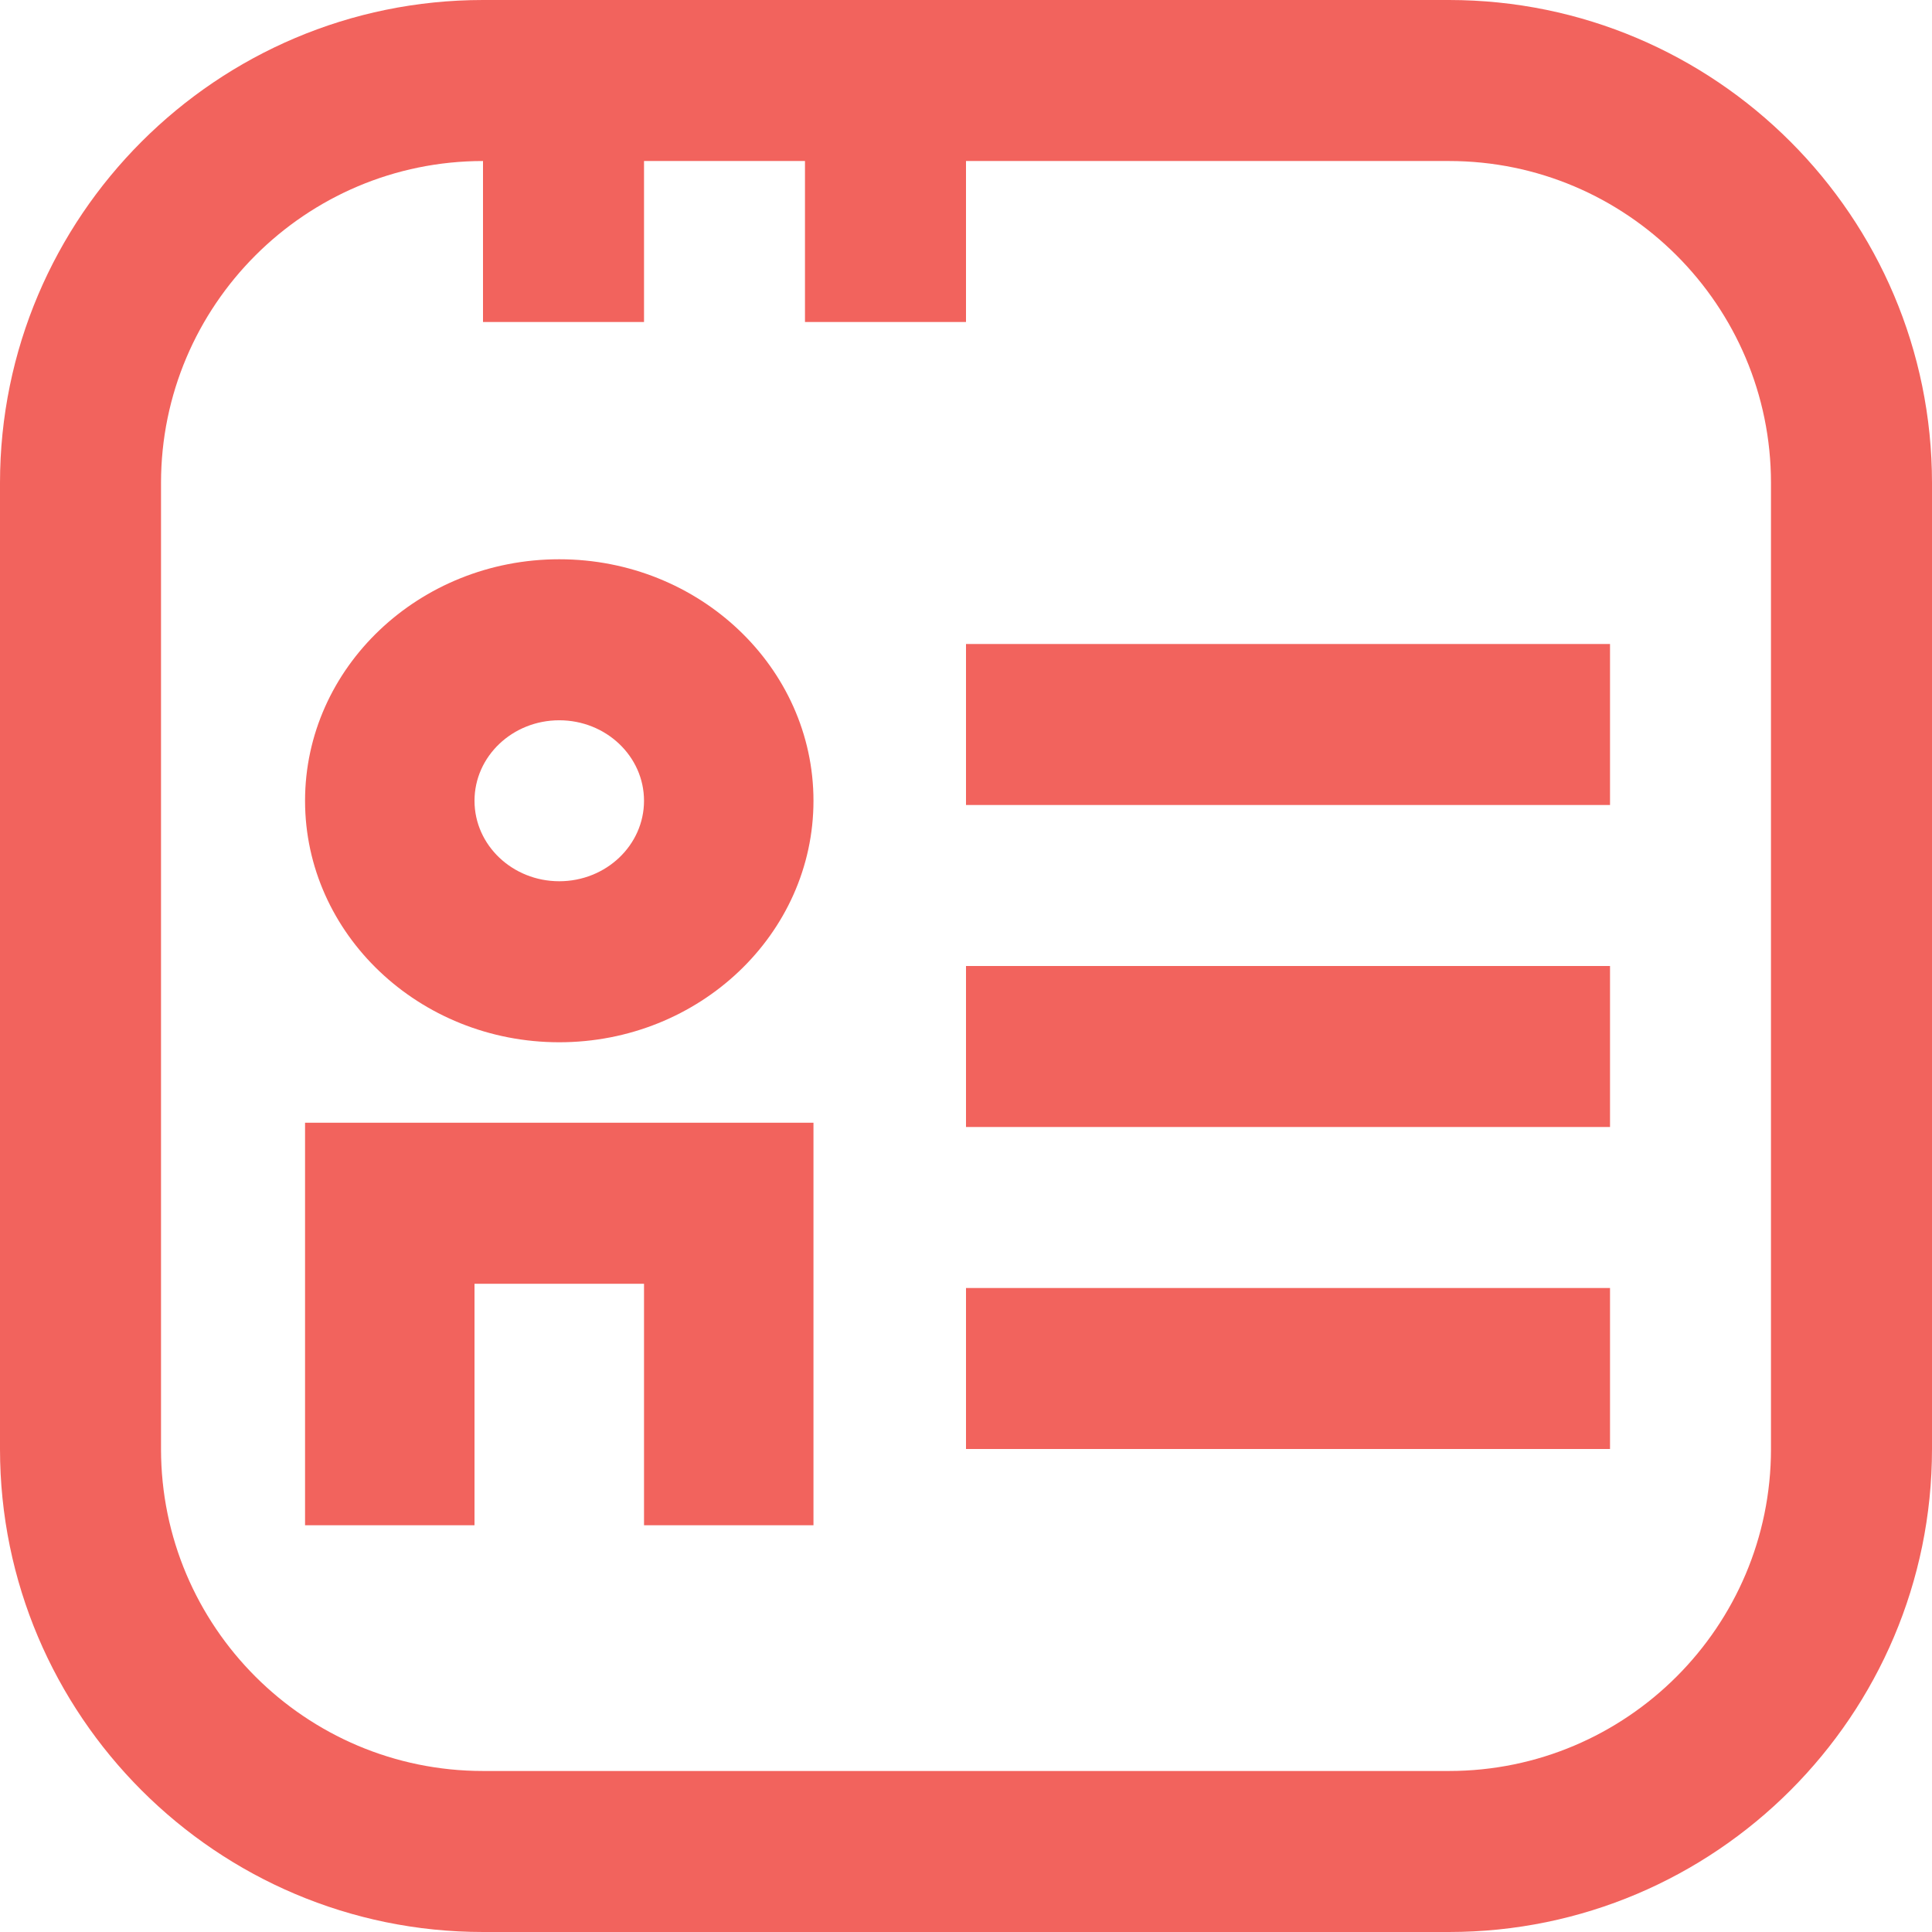
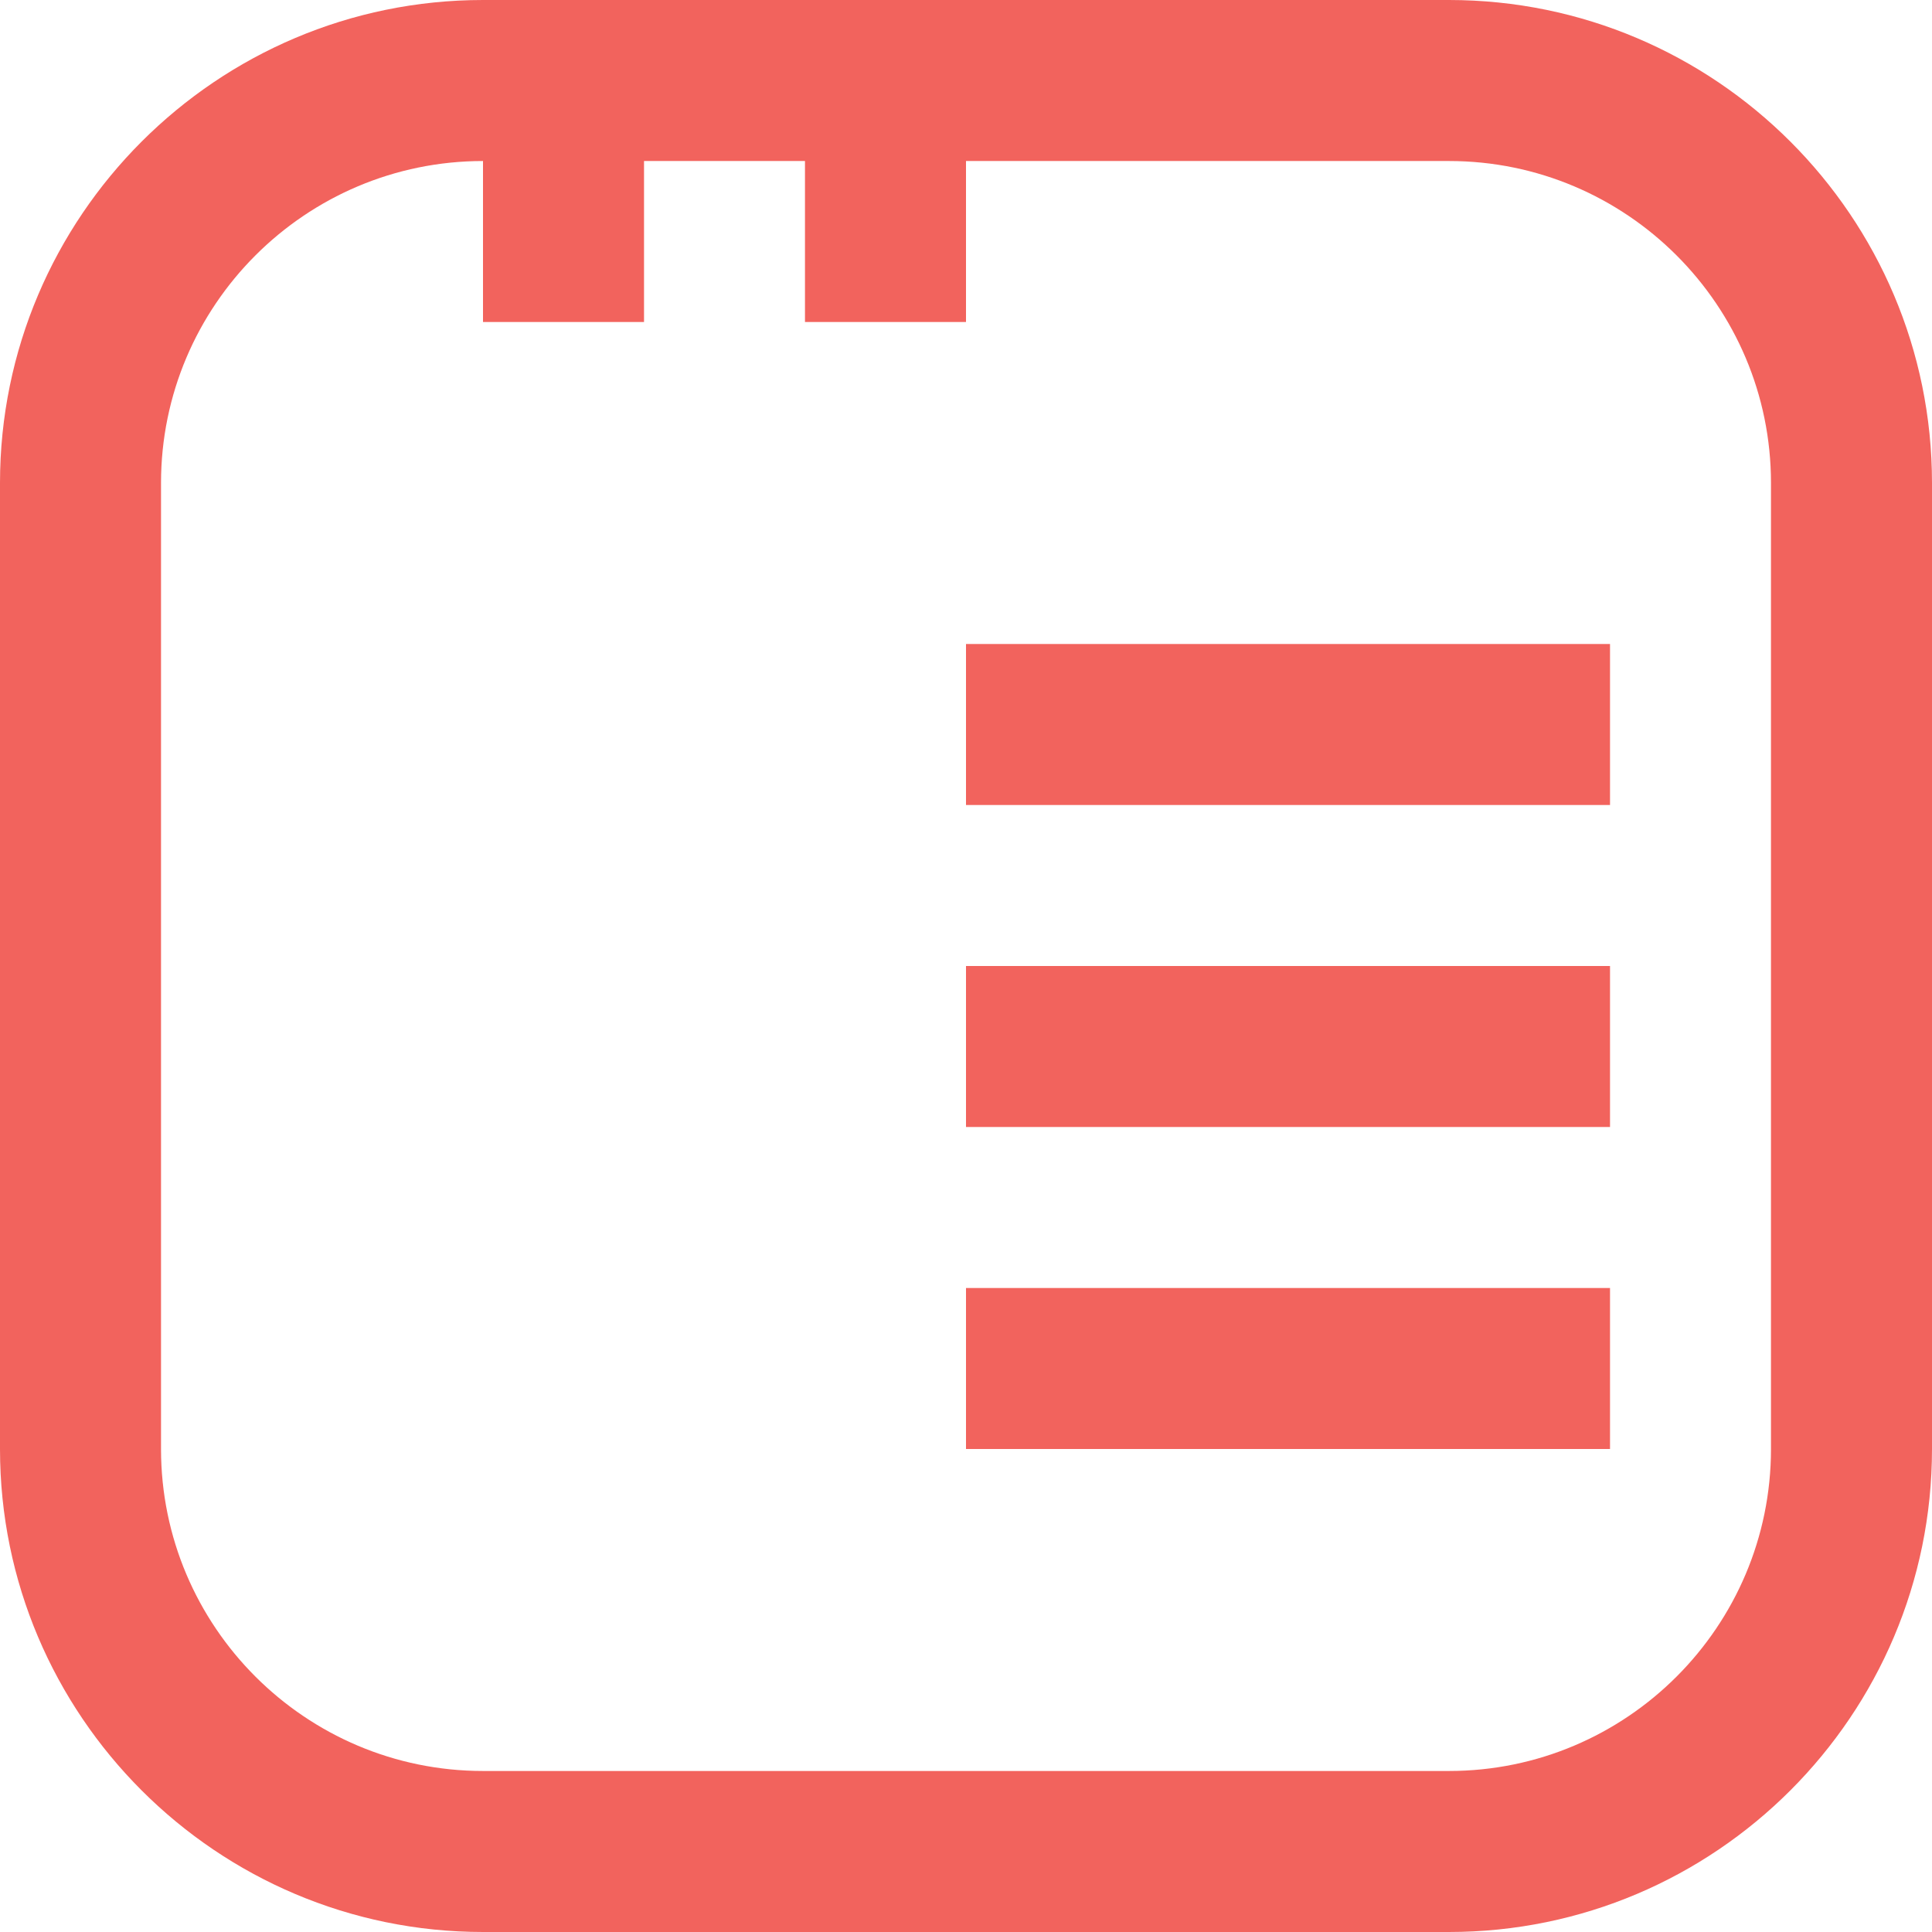
<svg xmlns="http://www.w3.org/2000/svg" width="38px" height="38px" viewBox="0 0 38 38" version="1.1">
  <title>Icon_HR</title>
  <g id="Page-1" stroke="none" stroke-width="1" fill="none" fill-rule="evenodd">
    <g id="Solutions" transform="translate(-196, -1223)" fill="#F2635D" fill-rule="nonzero">
      <g id="Side-by-Side-with-Video" transform="translate(840, 1585.5) scale(-1, 1) translate(-840, -1585.5) translate(0, 829)">
        <g id="Content" transform="translate(119, 373)">
          <g id="Right-Col" transform="translate(690, 517) scale(-1, 1) translate(-690, -517) translate(8, 21)">
            <g id="Icon_HR" transform="translate(7, 0)">
-               <path d="M11,14.167 C10.08,14.167 9.333,14.876 9.333,15.75 C9.333,16.624 10.08,17.333 11,17.333 C11.92,17.333 12.667,16.624 12.667,15.75 C12.667,14.876 11.92,14.167 11,14.167 M16,22.083 L16,30 L12.667,30 L12.667,25.25 L9.333,25.25 L9.333,30 L6,30 L6,22.083 L16,22.083 Z M11,11 C13.757,11 16,13.131 16,15.75 C16,18.369 13.757,20.5 11,20.5 C8.243,20.5 6,18.369 6,15.75 C6,13.131 8.243,11 11,11 Z" id="Mask" />
              <g id="Mask">
                <path d="M28.5,0 C33.739,0 38,4.261 38,9.5 L38,9.5 L38,28.5 C38,33.739 33.739,38 28.5,38 L28.5,38 L9.5,38 C4.261,38 0,33.739 0,28.5 L0,28.5 L0,9.5 C0,4.261 4.261,0 9.5,0 L9.5,0 L28.5,0 Z M15.833,3.167 L12.667,3.167 L12.667,6.333 L9.5,6.333 L9.5,3.167 C6.007,3.167 3.167,6.007 3.167,9.5 L3.167,9.5 L3.167,28.5 C3.167,31.993 6.007,34.833 9.5,34.833 L9.5,34.833 L28.5,34.833 C31.993,34.833 34.833,31.993 34.833,28.5 L34.833,28.5 L34.833,9.5 C34.833,6.007 31.993,3.167 28.5,3.167 L28.5,3.167 L19,3.167 L19,6.333 L15.833,6.333 L15.833,3.167 Z M31.667,25.333 L31.667,28.5 L19,28.5 L19,25.333 L31.667,25.333 Z M31.667,19 L31.667,22.167 L19,22.167 L19,19 L31.667,19 Z M31.667,12.667 L31.667,15.833 L19,15.833 L19,12.667 L31.667,12.667 Z" id="path-1" />
              </g>
            </g>
          </g>
        </g>
      </g>
    </g>
  </g>
</svg>